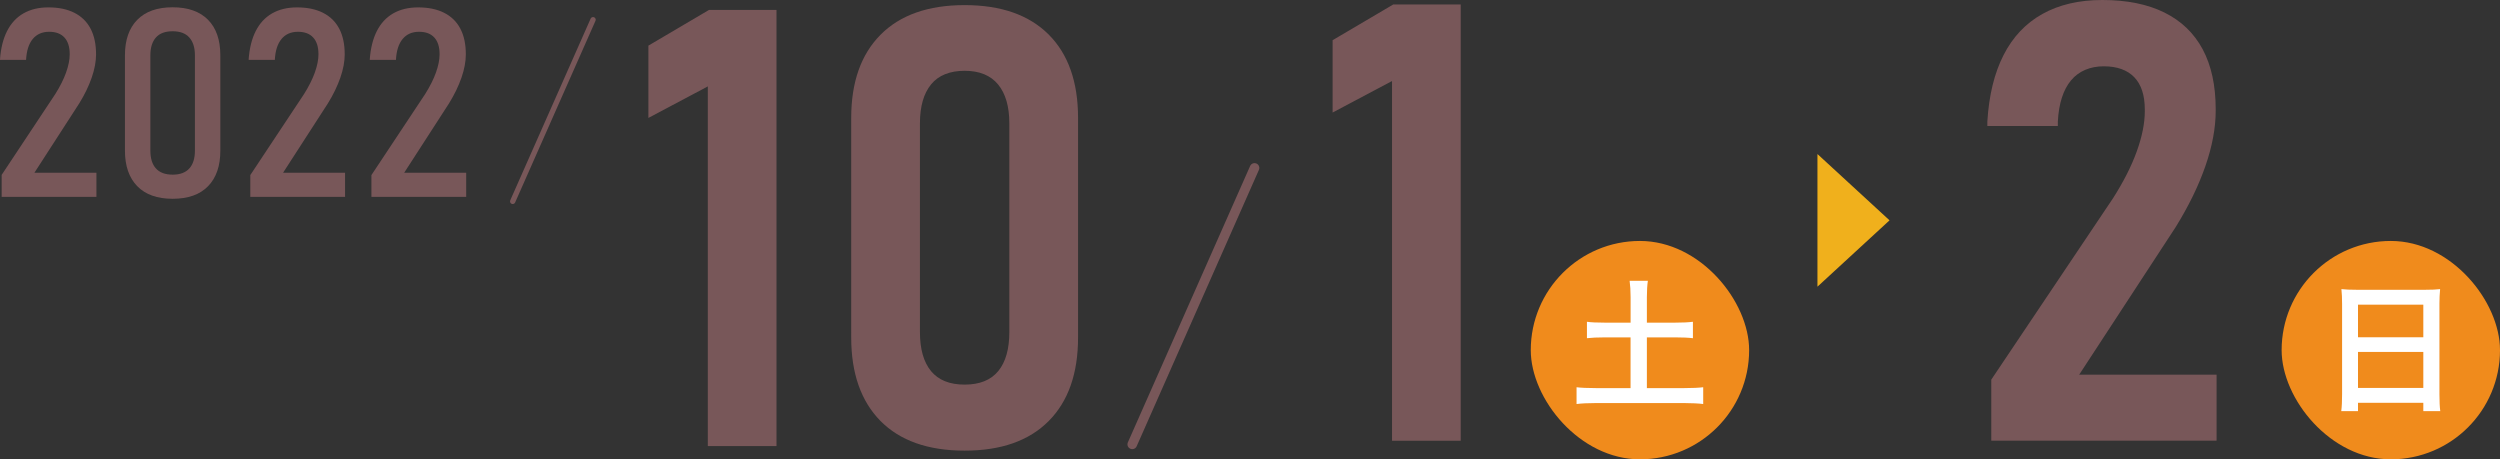
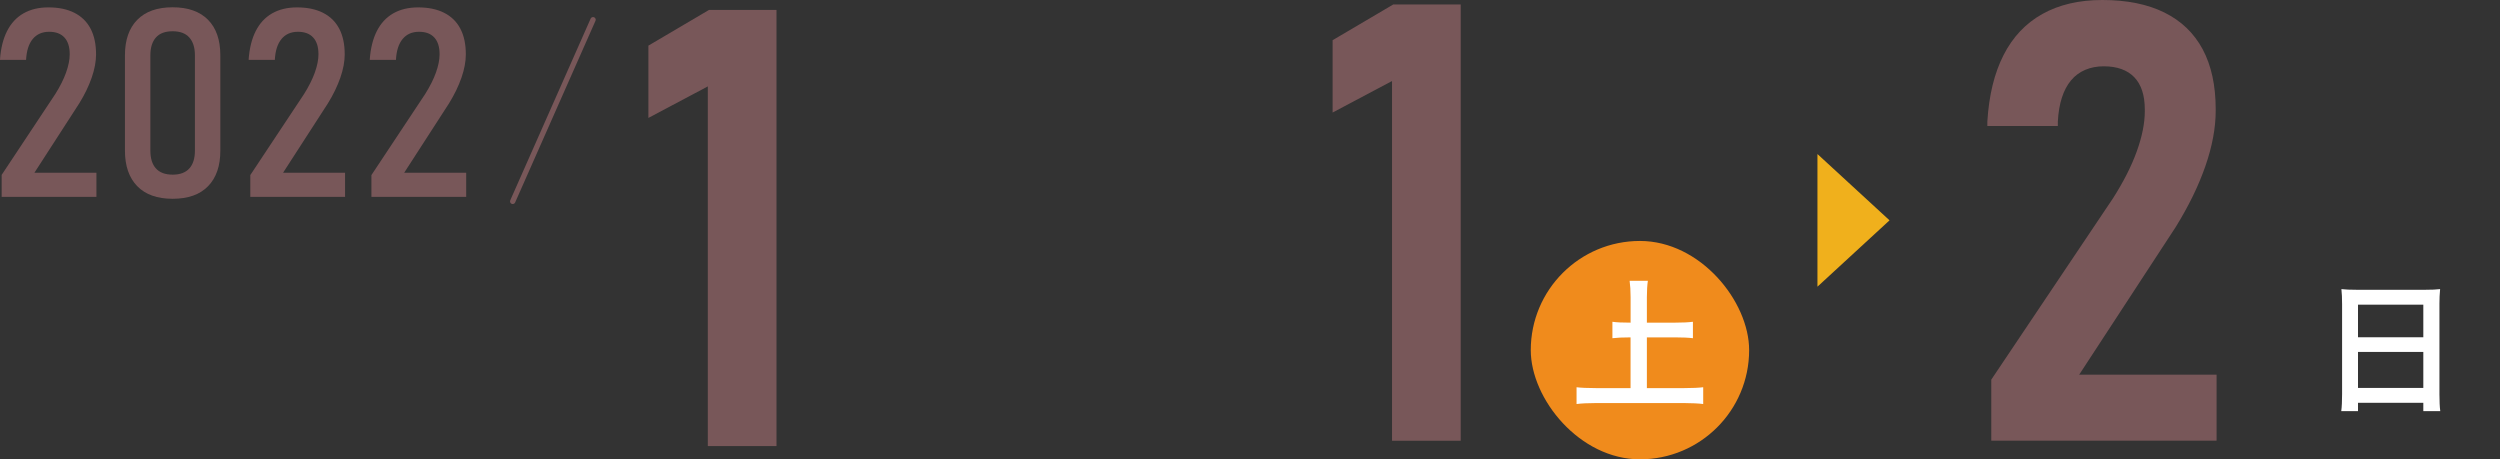
<svg xmlns="http://www.w3.org/2000/svg" id="_レイヤー_2" viewBox="0 0 483.81 88.89">
  <rect x="0" y="0" width="483.81" height="88.89" fill="#333333" stroke="none" />
  <defs>
    <style>.cls-1{fill:#fff;}.cls-2{fill:#f08b1c;}.cls-3{stroke-width:1.03px;}.cls-3,.cls-4{fill:none;stroke:#785759;stroke-linecap:round;stroke-linejoin:round;}.cls-5{fill:#f0b01c;}.cls-4{stroke-width:1.86px;}.cls-6{fill:#785759;}</style>
  </defs>
  <g id="contents">
    <g>
      <g>
        <path class="cls-6" d="M.32,33.85l10.38-15.65c.91-1.45,1.61-2.83,2.08-4.14,.47-1.31,.71-2.5,.71-3.54v-.05c0-1.4-.34-2.47-1.02-3.21-.68-.74-1.66-1.11-2.95-1.11-1.35,0-2.4,.46-3.17,1.38-.77,.92-1.2,2.25-1.3,3.98v.07H0v-.07c.15-2.16,.61-4,1.37-5.5s1.82-2.65,3.17-3.42,2.95-1.16,4.82-1.16c1.98,0,3.66,.35,5.04,1.05,1.38,.7,2.42,1.72,3.13,3.07,.71,1.35,1.06,3,1.06,4.97v.02c0,1.36-.28,2.86-.84,4.48-.56,1.62-1.36,3.28-2.41,4.98l-8.68,13.43h12v4.67H.32v-4.24Z" />
        <path class="cls-6" d="M26.55,36.02c-1.58-1.63-2.37-3.92-2.37-6.86V10.69c0-2.94,.79-5.23,2.38-6.85,1.59-1.62,3.87-2.43,6.85-2.43s5.26,.81,6.85,2.42c1.59,1.61,2.38,3.9,2.38,6.86V29.16c0,2.96-.79,5.25-2.38,6.88s-3.87,2.43-6.85,2.43-5.28-.82-6.86-2.45Zm10.09-3.42c.72-.8,1.08-1.95,1.08-3.44V10.69c0-1.48-.36-2.62-1.08-3.43s-1.8-1.21-3.23-1.21-2.53,.4-3.24,1.21c-.71,.81-1.07,1.95-1.07,3.43V29.16c0,1.5,.36,2.65,1.08,3.44,.72,.8,1.8,1.2,3.23,1.2s2.51-.4,3.23-1.2Z" />
        <path class="cls-6" d="M48.46,33.85l10.38-15.65c.91-1.45,1.61-2.83,2.08-4.14,.47-1.31,.71-2.5,.71-3.54v-.05c0-1.4-.34-2.47-1.02-3.21-.68-.74-1.66-1.11-2.95-1.11-1.35,0-2.4,.46-3.17,1.38-.77,.92-1.2,2.25-1.3,3.98v.07h-5.07v-.07c.15-2.16,.61-4,1.37-5.5s1.82-2.65,3.17-3.42,2.95-1.16,4.82-1.16c1.98,0,3.66,.35,5.04,1.05,1.38,.7,2.42,1.72,3.13,3.07,.71,1.35,1.06,3,1.06,4.97v.02c0,1.36-.28,2.86-.84,4.48-.56,1.62-1.36,3.28-2.41,4.98l-8.68,13.43h12v4.67h-18.34v-4.24Z" />
        <path class="cls-6" d="M71.9,33.85l10.38-15.65c.91-1.45,1.61-2.83,2.08-4.14,.47-1.31,.71-2.5,.71-3.54v-.05c0-1.4-.34-2.47-1.02-3.21-.68-.74-1.66-1.11-2.95-1.11-1.35,0-2.4,.46-3.17,1.38-.77,.92-1.2,2.25-1.3,3.98v.07h-5.07v-.07c.15-2.16,.61-4,1.37-5.5s1.82-2.65,3.17-3.42,2.95-1.16,4.82-1.16c1.98,0,3.66,.35,5.04,1.05,1.38,.7,2.42,1.72,3.13,3.07,.71,1.35,1.06,3,1.06,4.97v.02c0,1.36-.28,2.86-.84,4.48-.56,1.62-1.36,3.28-2.41,4.98l-8.68,13.43h12v4.67h-18.34v-4.24Z" />
      </g>
      <path class="cls-6" d="M282.68,85.29h-13.29V15.68l-11.5,6.1V7.78l11.73-6.91h13.06V85.29Z" />
      <g>
        <path class="cls-6" d="M150.27,86.33h-13.29V16.72l-11.5,6.1V8.83l11.73-6.91h13.06V86.33Z" />
-         <path class="cls-6" d="M170.39,81.46c-3.77-3.83-5.66-9.21-5.66-16.14V22.82c0-6.93,1.9-12.3,5.69-16.11,3.79-3.81,9.21-5.72,16.26-5.72s12.46,1.9,16.26,5.69c3.79,3.79,5.69,9.17,5.69,16.14v42.5c0,6.97-1.9,12.36-5.69,16.17-3.79,3.81-9.21,5.72-16.26,5.72s-12.51-1.92-16.29-5.75Zm22.79-9.64c1.43-1.74,2.15-4.26,2.15-7.55V23.86c0-3.25-.73-5.76-2.18-7.52-1.45-1.76-3.61-2.64-6.47-2.64s-5.07,.88-6.5,2.64c-1.43,1.76-2.15,4.27-2.15,7.52v40.41c0,3.29,.72,5.81,2.15,7.55,1.43,1.74,3.6,2.61,6.5,2.61s5.07-.87,6.5-2.61Z" />
      </g>
-       <line class="cls-4" x1="242.78" y1="32.5" x2="219.12" y2="85.99" />
      <rect class="cls-2" x="296.24" y="46.63" width="42.26" height="42.26" rx="21.13" ry="21.13" />
-       <path class="cls-1" d="M315.56,62.44v-4.92c0-1.26-.07-2.33-.19-3.18h3.53c-.12,.85-.19,1.91-.19,3.18v4.92h5.41c1.5,0,2.67-.06,3.5-.17v3.18c-.89-.11-2.06-.16-3.5-.16h-5.41v9.82h7.12c1.72,0,2.98-.07,3.78-.17v3.25c-.9-.12-2.16-.18-3.78-.19h-16.86c-1.67,0-2.96,.07-3.87,.19v-3.25c.82,.11,2.11,.16,3.87,.17h6.58v-9.82h-4.93c-1.5,0-2.67,.06-3.51,.16v-3.18c.78,.12,1.95,.17,3.51,.17h4.93Z" />
-       <rect class="cls-2" x="441.55" y="46.63" width="42.26" height="42.26" rx="21.13" ry="21.13" />
+       <path class="cls-1" d="M315.56,62.44v-4.92c0-1.26-.07-2.33-.19-3.18h3.53c-.12,.85-.19,1.91-.19,3.18v4.92h5.41c1.5,0,2.67-.06,3.5-.17v3.18c-.89-.11-2.06-.16-3.5-.16h-5.41v9.82h7.12c1.72,0,2.98-.07,3.78-.17v3.25c-.9-.12-2.16-.18-3.78-.19h-16.86c-1.67,0-2.96,.07-3.87,.19v-3.25c.82,.11,2.11,.16,3.87,.17h6.58v-9.82c-1.5,0-2.67,.06-3.51,.16v-3.18c.78,.12,1.95,.17,3.51,.17h4.93Z" />
      <path class="cls-1" d="M453.12,55.95c.74,.09,1.75,.13,3.02,.13h13.16c1.26,0,2.24-.04,2.92-.13-.09,.96-.13,1.88-.13,2.79v17.54c0,1.35,.05,2.45,.16,3.29h-3.28v-1.62h-12.64v1.62h-3.24c.11-.85,.16-1.94,.16-3.28v-17.44c0-1.12-.04-2.09-.13-2.89Zm3.21,3.01v6.31h12.64v-6.31h-12.64Zm0,9.15v6.96h12.64v-6.96h-12.64Z" />
      <path class="cls-6" d="M385.34,73.5l23.57-35.12c2.05-3.21,3.59-6.25,4.62-9.12,1.03-2.86,1.54-5.44,1.54-7.72v-.35c0-2.75-.68-4.83-2.03-6.24-1.36-1.41-3.33-2.12-5.92-2.12s-4.82,.91-6.33,2.73-2.36,4.47-2.55,7.95v.87h-13.64v-.87c.31-5.07,1.35-9.36,3.14-12.86,1.78-3.5,4.29-6.15,7.52-7.95,3.23-1.8,7.09-2.7,11.58-2.7,4.72,0,8.72,.8,11.99,2.41,3.27,1.61,5.75,3.98,7.43,7.11s2.53,7.01,2.53,11.61v.29c0,3.33-.67,6.91-2,10.74-1.33,3.83-3.26,7.78-5.78,11.84l-18.64,28.51h26.59v12.77h-43.6v-11.79Z" />
      <polygon class="cls-5" points="365.67 42.64 351.72 29.81 351.72 55.48 365.67 42.64" />
      <line class="cls-3" x1="114.77" y1="3.82" x2="99.22" y2="38.97" />
    </g>
  </g>
</svg>